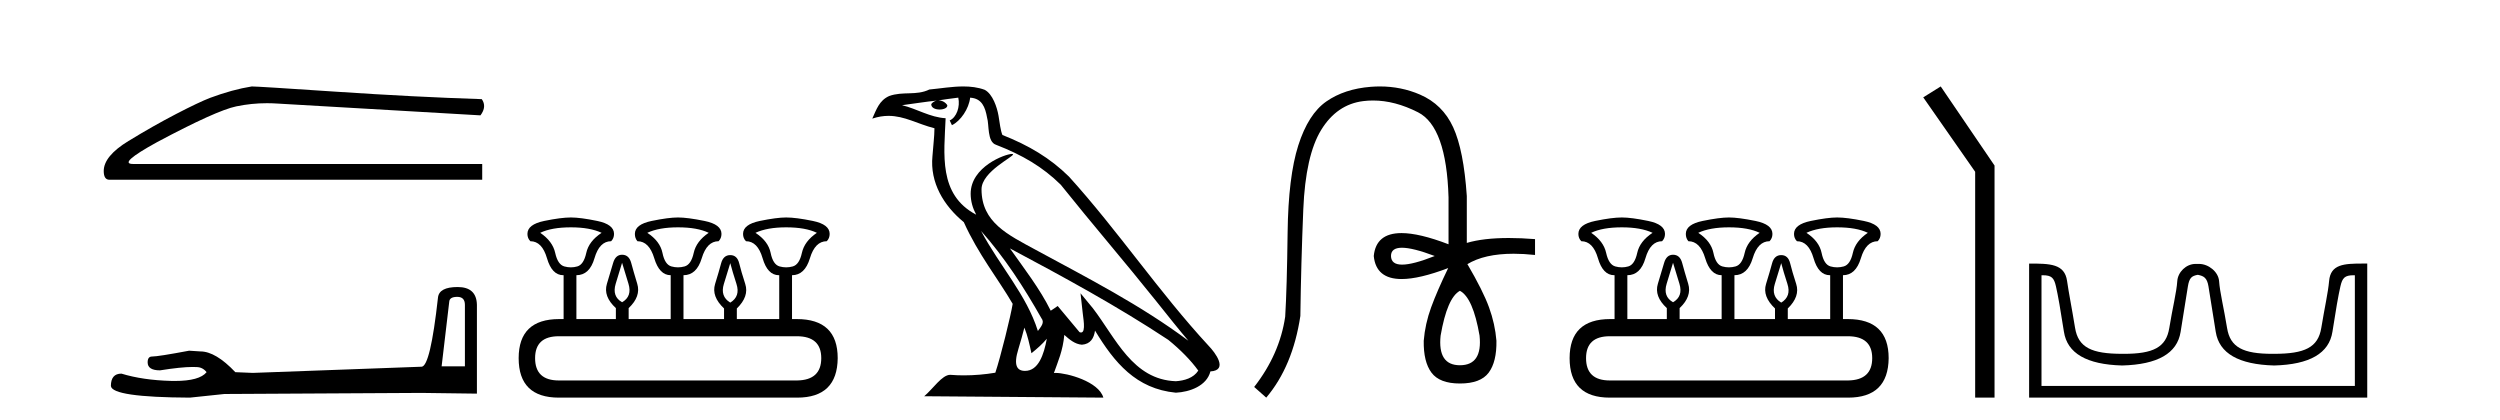
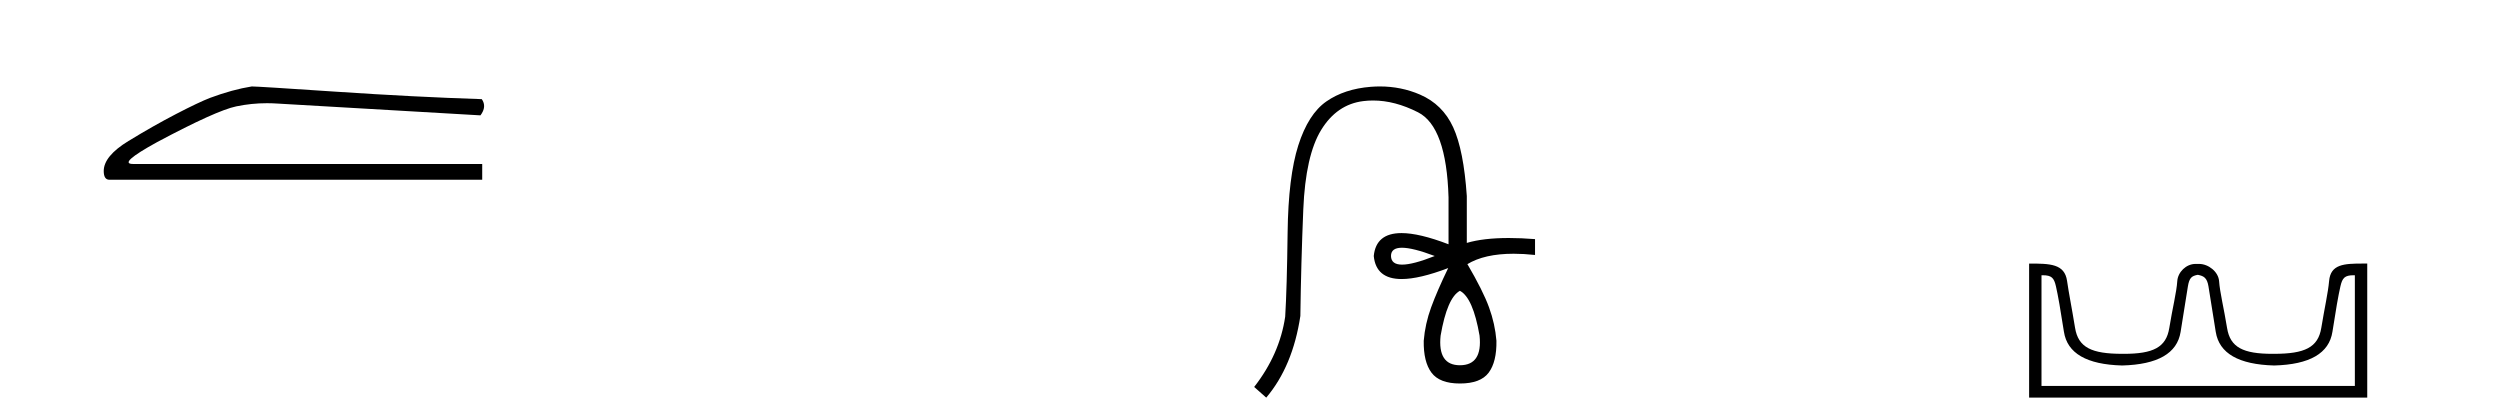
<svg xmlns="http://www.w3.org/2000/svg" width="244.0" height="41.0">
  <path d="M 24.575 8.437 Q 22.694 8.736 20.514 9.548 Q 19.402 9.976 17.179 11.13 Q 14.955 12.285 12.54 13.76 Q 10.124 15.235 10.124 16.689 Q 10.124 17.544 10.68 17.544 L 47.064 17.544 L 47.064 16.004 L 12.989 16.004 Q 11.45 16.004 15.34 13.867 Q 21.112 10.788 23.058 10.382 Q 24.536 10.073 26.051 10.073 Q 26.53 10.073 27.012 10.104 L 46.893 11.259 Q 47.535 10.404 47.022 9.677 Q 40.437 9.463 32.806 8.95 Q 25.174 8.437 24.575 8.437 Z" style="fill:#000000;stroke:none" />
-   <path d="M 44.629 28.973 Q 45.375 28.973 45.375 29.754 L 45.375 35.755 L 43.102 35.755 L 43.848 29.435 Q 43.884 28.973 44.629 28.973 ZM 44.665 28.014 Q 42.854 28.014 42.747 29.044 Q 42.002 35.755 41.149 35.791 L 24.672 36.395 L 22.968 36.324 Q 21.05 34.299 19.559 34.299 Q 19.026 34.264 18.458 34.228 Q 15.44 34.797 14.836 34.797 Q 14.41 34.797 14.41 35.365 Q 14.41 36.146 15.617 36.146 Q 17.691 35.816 18.798 35.816 Q 18.999 35.816 19.168 35.826 Q 19.772 35.826 20.163 36.324 Q 19.47 37.181 17.063 37.181 Q 16.878 37.181 16.683 37.176 Q 13.948 37.105 11.853 36.466 Q 10.823 36.466 10.823 37.673 Q 10.93 38.774 18.529 38.809 L 21.903 38.454 L 41.149 38.348 L 46.547 38.419 L 46.547 29.754 Q 46.511 28.014 44.665 28.014 Z" style="fill:#000000;stroke:none" />
-   <path d="M 55.722 22.188 Q 57.576 22.188 58.718 22.723 Q 57.469 23.543 57.22 24.684 Q 56.97 25.826 56.346 26.004 Q 56.034 26.093 55.717 26.093 Q 55.4 26.093 55.079 26.004 Q 54.437 25.826 54.188 24.684 Q 53.938 23.543 52.725 22.723 Q 53.831 22.188 55.722 22.188 ZM 66.172 22.188 Q 68.063 22.188 69.169 22.723 Q 67.956 23.543 67.706 24.684 Q 67.457 25.826 66.815 26.004 Q 66.494 26.093 66.172 26.093 Q 65.851 26.093 65.53 26.004 Q 64.888 25.826 64.657 24.684 Q 64.425 23.543 63.176 22.723 Q 64.318 22.188 66.172 22.188 ZM 76.73 22.188 Q 78.621 22.188 79.727 22.723 Q 78.514 23.543 78.264 24.684 Q 78.015 25.826 77.373 26.004 Q 77.052 26.093 76.73 26.093 Q 76.409 26.093 76.088 26.004 Q 75.446 25.826 75.215 24.684 Q 74.983 23.543 73.734 22.723 Q 74.876 22.188 76.73 22.188 ZM 60.715 25.648 Q 60.965 26.468 61.339 27.698 Q 61.714 28.929 60.715 29.5 Q 59.716 28.929 60.091 27.698 Q 60.465 26.468 60.715 25.648 ZM 71.273 25.683 Q 71.487 26.504 71.88 27.716 Q 72.272 28.929 71.273 29.535 Q 70.274 28.929 70.649 27.716 Q 71.023 26.504 71.273 25.683 ZM 77.765 32.817 Q 80.155 32.817 80.155 34.957 Q 80.155 37.097 77.801 37.133 L 54.544 37.133 Q 52.226 37.133 52.226 34.957 Q 52.226 32.817 54.544 32.817 ZM 55.722 21.225 Q 54.758 21.225 53.118 21.563 Q 51.477 21.902 51.477 22.83 Q 51.477 23.258 51.762 23.543 Q 52.904 23.543 53.385 25.202 Q 53.867 26.86 54.972 26.86 L 55.008 26.86 L 55.008 31.141 L 54.58 31.141 Q 50.621 31.141 50.621 34.957 Q 50.621 38.809 54.544 38.809 L 77.801 38.809 Q 81.724 38.809 81.76 34.957 Q 81.76 31.141 77.765 31.141 L 77.301 31.141 L 77.301 26.86 Q 78.55 26.86 79.049 25.202 Q 79.548 23.543 80.69 23.543 Q 80.975 23.258 80.975 22.83 Q 80.975 21.902 79.334 21.563 Q 77.694 21.225 76.73 21.225 Q 75.803 21.225 74.162 21.563 Q 72.522 21.902 72.522 22.83 Q 72.522 23.258 72.807 23.543 Q 73.948 23.543 74.43 25.202 Q 74.911 26.86 76.017 26.86 L 76.053 26.86 L 76.053 31.141 L 71.915 31.141 L 71.915 30.106 Q 73.128 28.929 72.736 27.716 Q 72.343 26.504 72.147 25.701 Q 71.951 24.898 71.273 24.898 Q 70.595 24.898 70.381 25.701 Q 70.167 26.504 69.793 27.716 Q 69.418 28.929 70.667 30.106 L 70.667 31.141 L 66.708 31.141 L 66.708 26.86 Q 67.992 26.86 68.491 25.202 Q 68.99 23.543 70.132 23.543 Q 70.417 23.258 70.417 22.83 Q 70.417 21.902 68.758 21.563 Q 67.1 21.225 66.172 21.225 Q 65.245 21.225 63.604 21.563 Q 61.964 21.902 61.964 22.83 Q 61.964 23.258 62.213 23.543 Q 63.355 23.543 63.854 25.202 Q 64.353 26.86 65.459 26.86 L 65.459 31.141 L 61.357 31.141 L 61.357 30.07 Q 62.57 28.929 62.195 27.698 Q 61.821 26.468 61.607 25.665 Q 61.393 24.863 60.715 24.863 Q 60.073 24.863 59.841 25.665 Q 59.609 26.468 59.235 27.698 Q 58.86 28.929 60.109 30.07 L 60.109 31.141 L 56.257 31.141 L 56.257 26.86 Q 57.541 26.86 58.022 25.202 Q 58.504 23.543 59.645 23.543 Q 59.93 23.258 59.93 22.83 Q 59.93 21.902 58.29 21.563 Q 56.649 21.225 55.722 21.225 Z" style="fill:#000000;stroke:none" />
-   <path d="M 95.75 22.54 L 95.75 22.54 C 98.044 25.118 99.944 28.06 101.637 31.048 C 101.992 31.486 101.592 31.888 101.298 32.305 C 100.183 28.763 97.616 26.03 95.75 22.54 ZM 93.529 9.529 C 93.721 10.422 93.368 11.451 92.691 11.755 L 92.908 12.217 C 93.753 11.815 94.566 10.612 94.687 9.532 C 95.841 9.601 96.157 10.47 96.338 11.479 C 96.554 12.168 96.334 13.841 97.208 14.13 C 99.788 15.129 101.761 16.285 103.531 18.031 C 106.586 21.852 109.778 25.552 112.833 29.376 C 114.02 30.865 115.106 32.228 115.987 33.257 C 111.348 29.789 106.164 27.136 101.079 24.38 C 98.376 22.911 95.797 21.71 95.797 18.477 C 95.797 16.738 99.001 15.281 98.869 15.055 C 98.857 15.035 98.82 15.026 98.762 15.026 C 98.104 15.026 94.737 16.274 94.737 18.907 C 94.737 19.637 94.933 20.313 95.272 20.944 C 95.267 20.944 95.262 20.943 95.257 20.943 C 91.564 18.986 92.15 15.028 92.293 11.538 C 90.759 11.453 89.495 10.616 88.037 10.267 C 89.168 10.121 90.294 9.933 91.427 9.816 L 91.427 9.816 C 91.215 9.858 91.02 9.982 90.891 10.154 C 90.872 10.526 91.293 10.69 91.703 10.69 C 92.104 10.69 92.494 10.534 92.456 10.264 C 92.275 9.982 91.945 9.799 91.608 9.799 C 91.598 9.799 91.588 9.799 91.578 9.799 C 92.142 9.719 92.892 9.599 93.529 9.529 ZM 99.979 31.976 C 100.31 32.78 100.482 33.632 100.669 34.476 C 101.207 34.04 101.728 33.593 102.17 33.06 L 102.17 33.06 C 101.882 34.623 101.346 36.199 100.044 36.199 C 99.257 36.199 98.892 35.667 99.397 34.054 C 99.635 33.293 99.824 32.566 99.979 31.976 ZM 98.566 24.242 L 98.566 24.242 C 103.831 27.047 109.046 29.879 114.026 33.171 C 115.199 34.122 116.244 35.181 116.952 36.172 C 116.482 36.901 115.589 37.152 114.763 37.207 C 110.547 37.06 108.897 32.996 106.671 30.093 L 105.459 28.622 L 105.668 30.507 C 105.683 30.846 106.03 32.452 105.512 32.452 C 105.468 32.452 105.418 32.44 105.36 32.415 L 103.23 29.865 C 103.002 30.015 102.787 30.186 102.552 30.325 C 101.496 28.187 99.949 26.196 98.566 24.242 ZM 94.021 8.437 C 92.914 8.437 91.78 8.636 90.705 8.736 C 89.423 9.361 88.125 8.884 86.78 9.373 C 85.809 9.809 85.537 10.693 85.135 11.576 C 85.707 11.386 86.228 11.308 86.719 11.308 C 88.285 11.308 89.547 12.097 91.203 12.518 C 91.2 13.349 91.07 14.292 91.007 15.242 C 90.751 17.816 92.107 20.076 94.069 21.685 C 95.474 24.814 97.418 27.214 98.837 29.655 C 98.668 30.752 97.647 34.89 97.144 36.376 C 96.159 36.542 95.107 36.636 94.072 36.636 C 93.655 36.636 93.24 36.62 92.834 36.588 C 92.803 36.584 92.771 36.582 92.739 36.582 C 91.941 36.582 91.064 37.945 90.204 38.673 L 107.688 38.809 C 107.242 37.233 104.136 36.397 103.032 36.397 C 102.968 36.397 102.911 36.399 102.862 36.405 C 103.252 35.29 103.738 34.243 103.876 32.686 C 104.364 33.123 104.911 33.595 105.594 33.644 C 106.43 33.582 106.768 33.011 106.874 32.267 C 108.766 35.396 110.882 37.951 114.763 38.327 C 116.104 38.261 117.775 37.675 118.136 36.25 C 119.915 36.149 118.611 34.416 117.951 33.737 C 113.11 28.498 109.115 22.517 104.332 17.238 C 102.49 15.421 100.41 14.192 97.834 13.173 C 97.643 12.702 97.58 12.032 97.455 11.295 C 97.319 10.491 96.89 9.174 96.105 8.765 C 95.437 8.519 94.735 8.437 94.021 8.437 Z" style="fill:#000000;stroke:none" />
  <path d="M 136.829 24.179 Q 135.761 24.179 135.761 24.986 Q 135.777 25.827 136.845 25.827 Q 137.913 25.827 140.032 24.986 Q 137.896 24.179 136.829 24.179 ZM 142.487 28.383 Q 141.243 29.056 140.604 32.755 Q 140.301 35.648 142.487 35.648 Q 144.707 35.648 144.404 32.755 Q 143.765 29.056 142.487 28.383 ZM 134.677 8.437 Q 136.752 8.437 138.586 9.229 Q 140.806 10.187 141.831 12.424 Q 142.857 14.66 143.16 19.134 L 143.16 23.708 Q 144.778 23.229 147.26 23.229 Q 148.442 23.229 149.819 23.338 L 149.819 24.885 Q 148.706 24.765 147.731 24.765 Q 144.873 24.765 143.194 25.793 L 143.227 25.793 Q 144.741 28.383 145.329 29.997 Q 145.918 31.612 146.052 33.26 Q 146.086 35.311 145.296 36.371 Q 144.505 37.43 142.487 37.43 Q 140.503 37.43 139.713 36.371 Q 138.922 35.311 138.956 33.26 Q 139.09 31.612 139.679 29.997 Q 140.268 28.383 141.344 26.163 L 141.344 26.163 Q 138.528 27.234 136.801 27.234 Q 134.298 27.234 134.079 24.986 Q 134.297 22.749 136.786 22.749 Q 138.527 22.749 141.377 23.842 L 141.377 19.268 Q 141.176 12.373 138.401 10.961 Q 136.138 9.809 134.009 9.809 Q 133.528 9.809 133.053 9.868 Q 130.48 10.187 128.95 12.676 Q 127.42 15.165 127.201 20.445 Q 126.982 25.726 126.915 30.838 Q 126.175 35.749 123.585 38.809 L 122.408 37.767 Q 124.897 34.572 125.435 30.905 Q 125.603 28.148 125.671 22.699 Q 125.738 17.25 126.713 14.19 Q 127.689 11.129 129.454 9.901 Q 131.22 8.674 133.793 8.472 Q 134.241 8.437 134.677 8.437 Z" style="fill:#000000;stroke:none" />
-   <path d="M 158.295 22.188 Q 160.15 22.188 161.291 22.723 Q 160.043 23.543 159.793 24.684 Q 159.543 25.826 158.919 26.004 Q 158.607 26.093 158.29 26.093 Q 157.974 26.093 157.653 26.004 Q 157.011 25.826 156.761 24.684 Q 156.511 23.543 155.299 22.723 Q 156.404 22.188 158.295 22.188 ZM 168.746 22.188 Q 170.636 22.188 171.742 22.723 Q 170.529 23.543 170.28 24.684 Q 170.03 25.826 169.388 26.004 Q 169.067 26.093 168.746 26.093 Q 168.425 26.093 168.104 26.004 Q 167.462 25.826 167.23 24.684 Q 166.998 23.543 165.75 22.723 Q 166.891 22.188 168.746 22.188 ZM 179.304 22.188 Q 181.194 22.188 182.3 22.723 Q 181.087 23.543 180.838 24.684 Q 180.588 25.826 179.946 26.004 Q 179.625 26.093 179.304 26.093 Q 178.983 26.093 178.662 26.004 Q 178.02 25.826 177.788 24.684 Q 177.556 23.543 176.308 22.723 Q 177.449 22.188 179.304 22.188 ZM 163.288 25.648 Q 163.538 26.468 163.913 27.698 Q 164.287 28.929 163.288 29.5 Q 162.29 28.929 162.664 27.698 Q 163.039 26.468 163.288 25.648 ZM 173.846 25.683 Q 174.06 26.504 174.453 27.716 Q 174.845 28.929 173.846 29.535 Q 172.848 28.929 173.222 27.716 Q 173.597 26.504 173.846 25.683 ZM 180.338 32.817 Q 182.728 32.817 182.728 34.957 Q 182.728 37.097 180.374 37.133 L 157.118 37.133 Q 154.799 37.133 154.799 34.957 Q 154.799 32.817 157.118 32.817 ZM 158.295 21.225 Q 157.332 21.225 155.691 21.563 Q 154.05 21.902 154.05 22.83 Q 154.05 23.258 154.336 23.543 Q 155.477 23.543 155.959 25.202 Q 156.44 26.86 157.546 26.86 L 157.581 26.86 L 157.581 31.141 L 157.153 31.141 Q 153.194 31.141 153.194 34.957 Q 153.194 38.809 157.118 38.809 L 180.374 38.809 Q 184.297 38.809 184.333 34.957 Q 184.333 31.141 180.338 31.141 L 179.874 31.141 L 179.874 26.86 Q 181.123 26.86 181.622 25.202 Q 182.122 23.543 183.263 23.543 Q 183.548 23.258 183.548 22.83 Q 183.548 21.902 181.908 21.563 Q 180.267 21.225 179.304 21.225 Q 178.376 21.225 176.736 21.563 Q 175.095 21.902 175.095 22.83 Q 175.095 23.258 175.38 23.543 Q 176.522 23.543 177.003 25.202 Q 177.485 26.86 178.59 26.86 L 178.626 26.86 L 178.626 31.141 L 174.488 31.141 L 174.488 30.106 Q 175.701 28.929 175.309 27.716 Q 174.917 26.504 174.72 25.701 Q 174.524 24.898 173.846 24.898 Q 173.169 24.898 172.955 25.701 Q 172.741 26.504 172.366 27.716 Q 171.992 28.929 173.24 30.106 L 173.24 31.141 L 169.281 31.141 L 169.281 26.86 Q 170.565 26.86 171.064 25.202 Q 171.564 23.543 172.705 23.543 Q 172.99 23.258 172.99 22.83 Q 172.99 21.902 171.332 21.563 Q 169.673 21.225 168.746 21.225 Q 167.818 21.225 166.178 21.563 Q 164.537 21.902 164.537 22.83 Q 164.537 23.258 164.787 23.543 Q 165.928 23.543 166.427 25.202 Q 166.927 26.86 168.032 26.86 L 168.032 31.141 L 163.931 31.141 L 163.931 30.07 Q 165.143 28.929 164.769 27.698 Q 164.394 26.468 164.18 25.665 Q 163.966 24.863 163.288 24.863 Q 162.646 24.863 162.415 25.665 Q 162.183 26.468 161.808 27.698 Q 161.434 28.929 162.682 30.07 L 162.682 31.141 L 158.83 31.141 L 158.83 26.86 Q 160.114 26.86 160.595 25.202 Q 161.077 23.543 162.218 23.543 Q 162.504 23.258 162.504 22.83 Q 162.504 21.902 160.863 21.563 Q 159.222 21.225 158.295 21.225 Z" style="fill:#000000;stroke:none" />
-   <path d="M 189.414 8.437 L 187.708 9.501 L 192.776 16.765 L 192.776 38.809 L 194.667 38.809 L 194.667 16.157 L 189.414 8.437 Z" style="fill:#000000;stroke:none" />
  <path d="M 214.542 26.828 C 215.074 26.943 215.409 27.093 215.548 27.959 C 215.686 28.826 215.923 30.305 216.258 32.397 C 216.593 34.488 218.494 35.58 221.961 35.672 C 225.427 35.58 227.322 34.482 227.646 32.379 C 227.969 30.276 228.229 28.797 228.426 27.942 C 228.614 27.123 228.844 26.864 229.716 26.864 C 229.754 26.864 229.794 26.864 229.834 26.865 L 229.834 37.67 L 199.25 37.67 L 199.25 26.865 C 199.291 26.864 199.331 26.864 199.369 26.864 C 200.241 26.864 200.471 27.123 200.659 27.942 C 200.856 28.797 201.116 30.276 201.439 32.379 C 201.763 34.482 203.658 35.58 207.124 35.672 C 210.591 35.58 212.491 34.488 212.827 32.397 C 213.162 30.305 213.399 28.826 213.537 27.959 C 213.676 27.093 213.926 26.943 214.457 26.828 ZM 230.627 25.723 C 228.785 25.723 227.465 25.78 227.321 27.422 C 227.221 28.567 226.871 30.08 226.559 31.998 C 226.247 33.916 224.942 34.533 221.961 34.533 C 221.907 34.534 221.854 34.534 221.801 34.534 C 218.933 34.534 217.669 33.91 217.363 32.015 C 217.051 30.086 216.663 28.554 216.583 27.44 C 216.517 26.528 215.552 25.758 214.628 25.758 L 214.286 25.758 C 213.362 25.758 212.558 26.563 212.502 27.44 C 212.435 28.504 212.034 30.086 211.722 32.015 C 211.416 33.91 210.152 34.534 207.284 34.534 C 207.231 34.534 207.178 34.534 207.124 34.533 C 204.143 34.533 202.838 33.916 202.526 31.998 C 202.214 30.08 201.907 28.562 201.746 27.422 C 201.509 25.74 200.076 25.724 198.042 25.724 L 198.042 38.809 L 231.043 38.809 L 231.043 25.724 C 230.901 25.724 230.763 25.723 230.627 25.723 Z" style="fill:#000000;stroke:none" />
</svg>